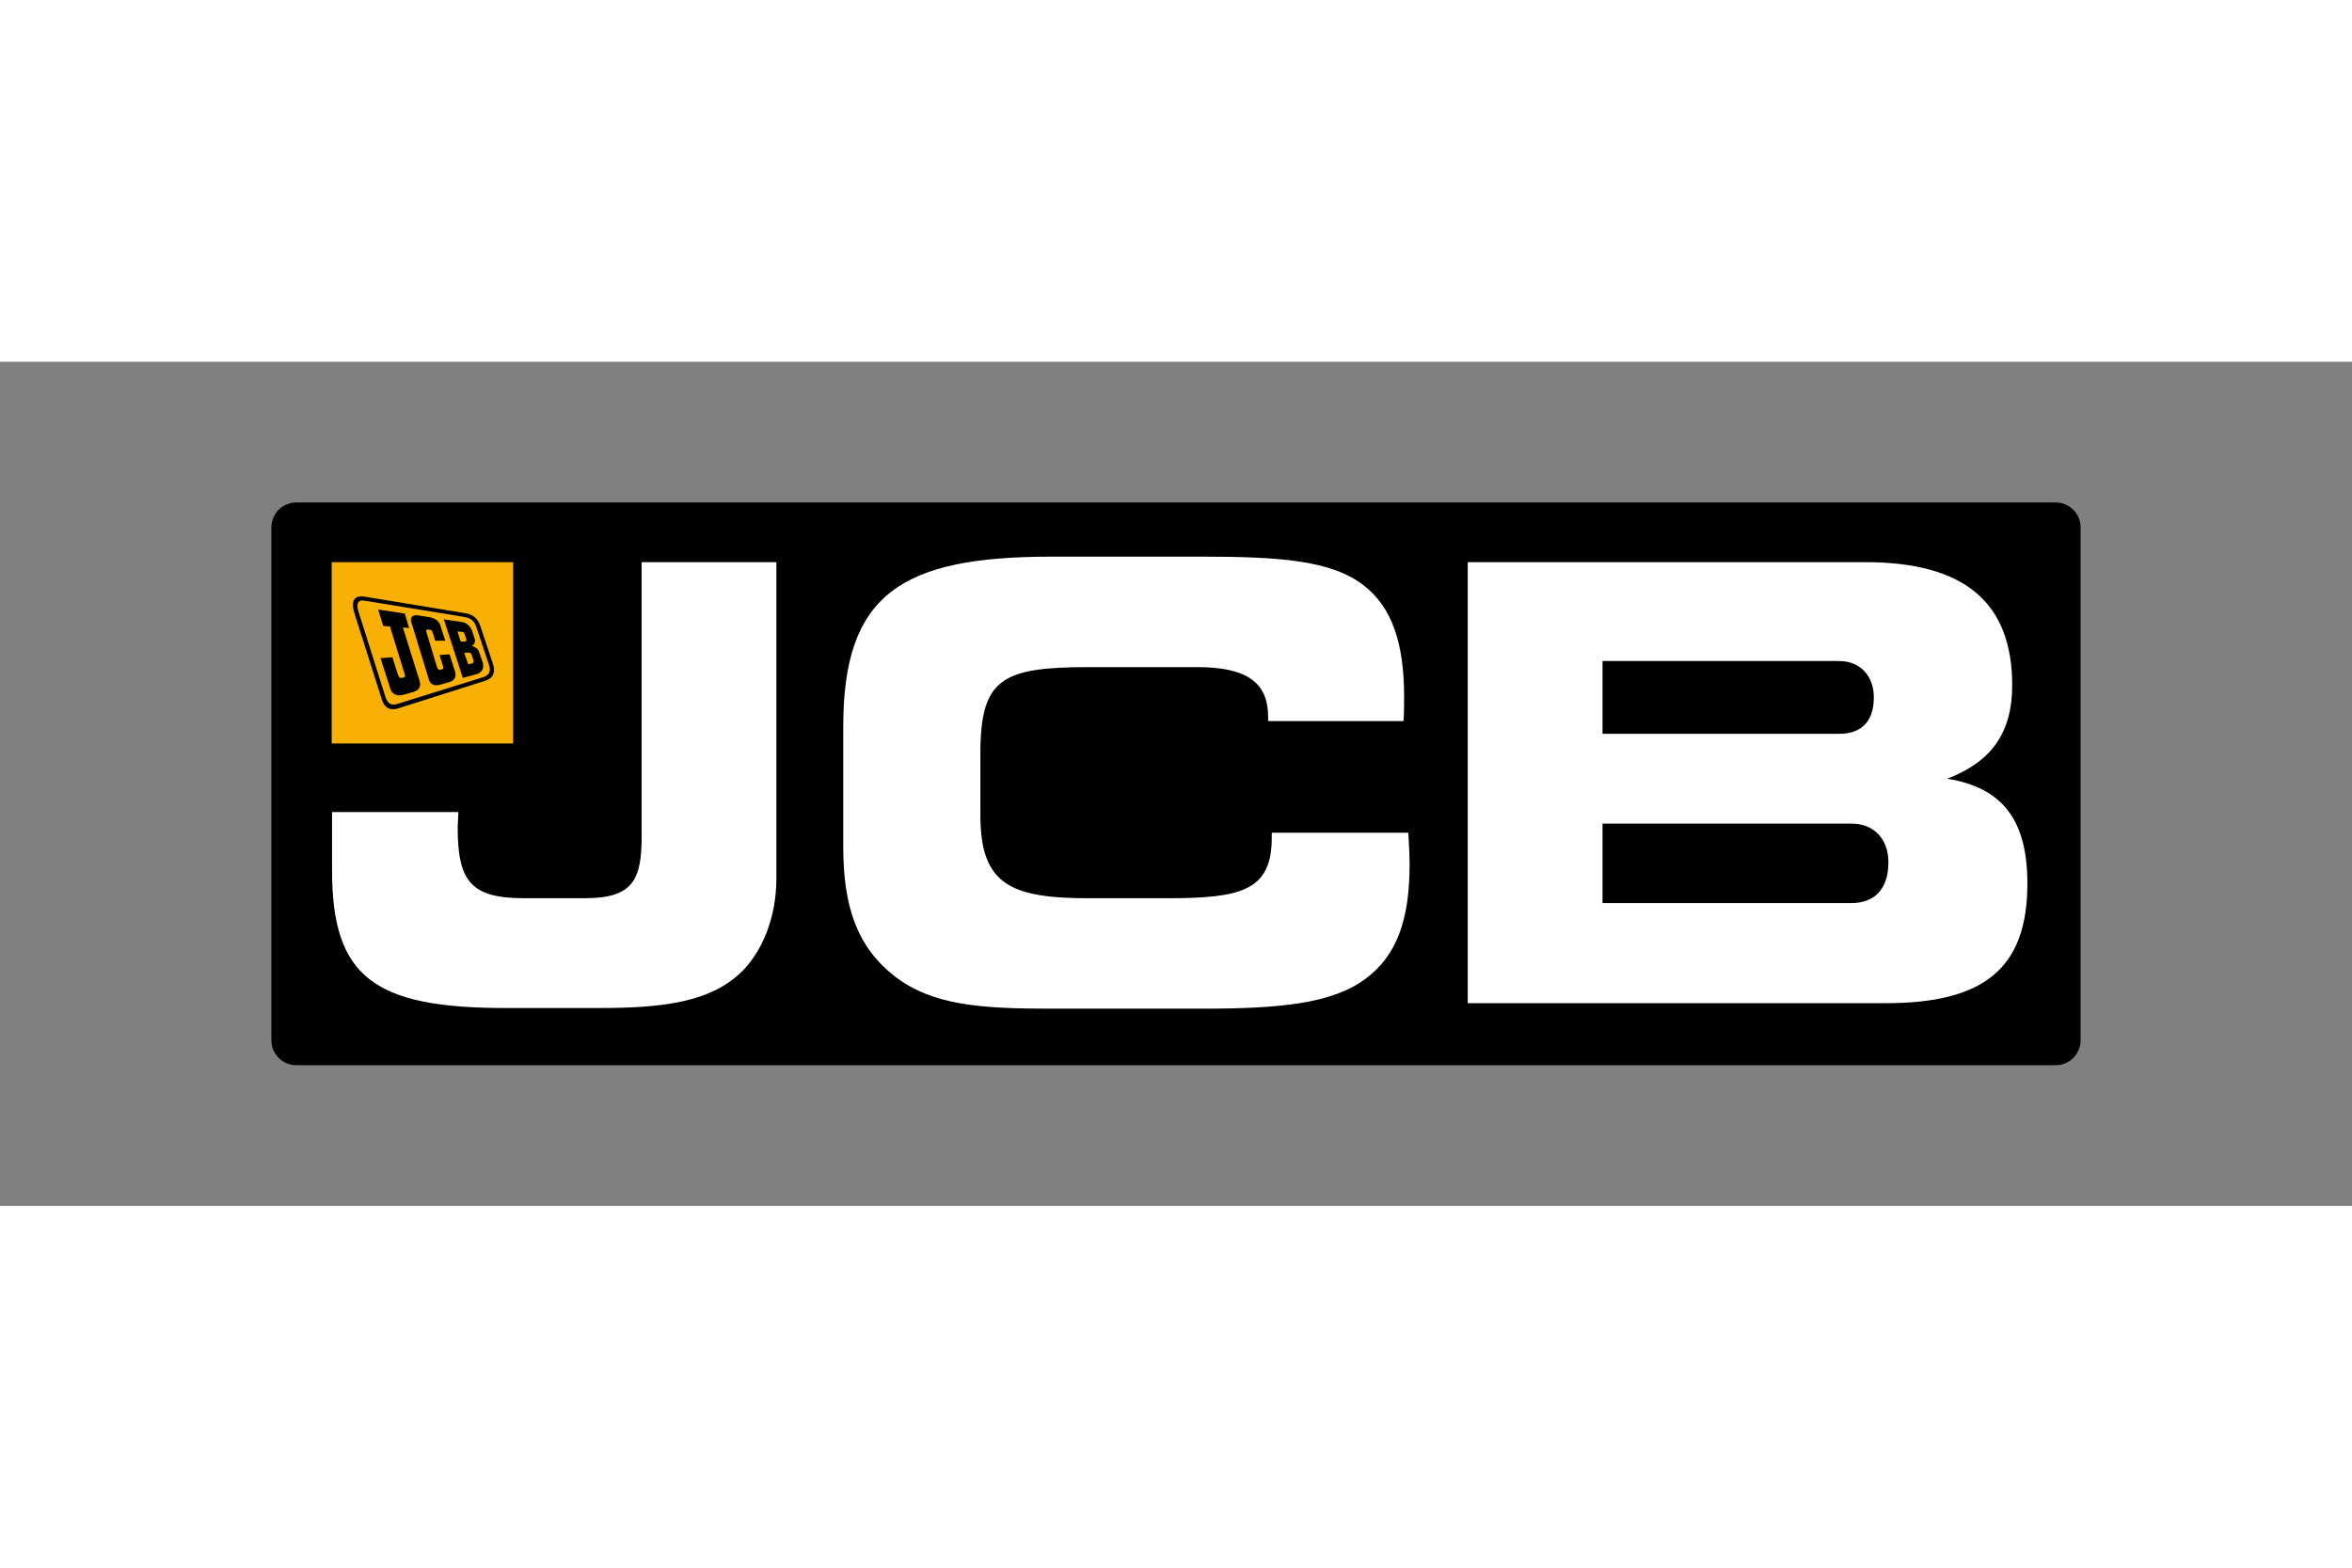
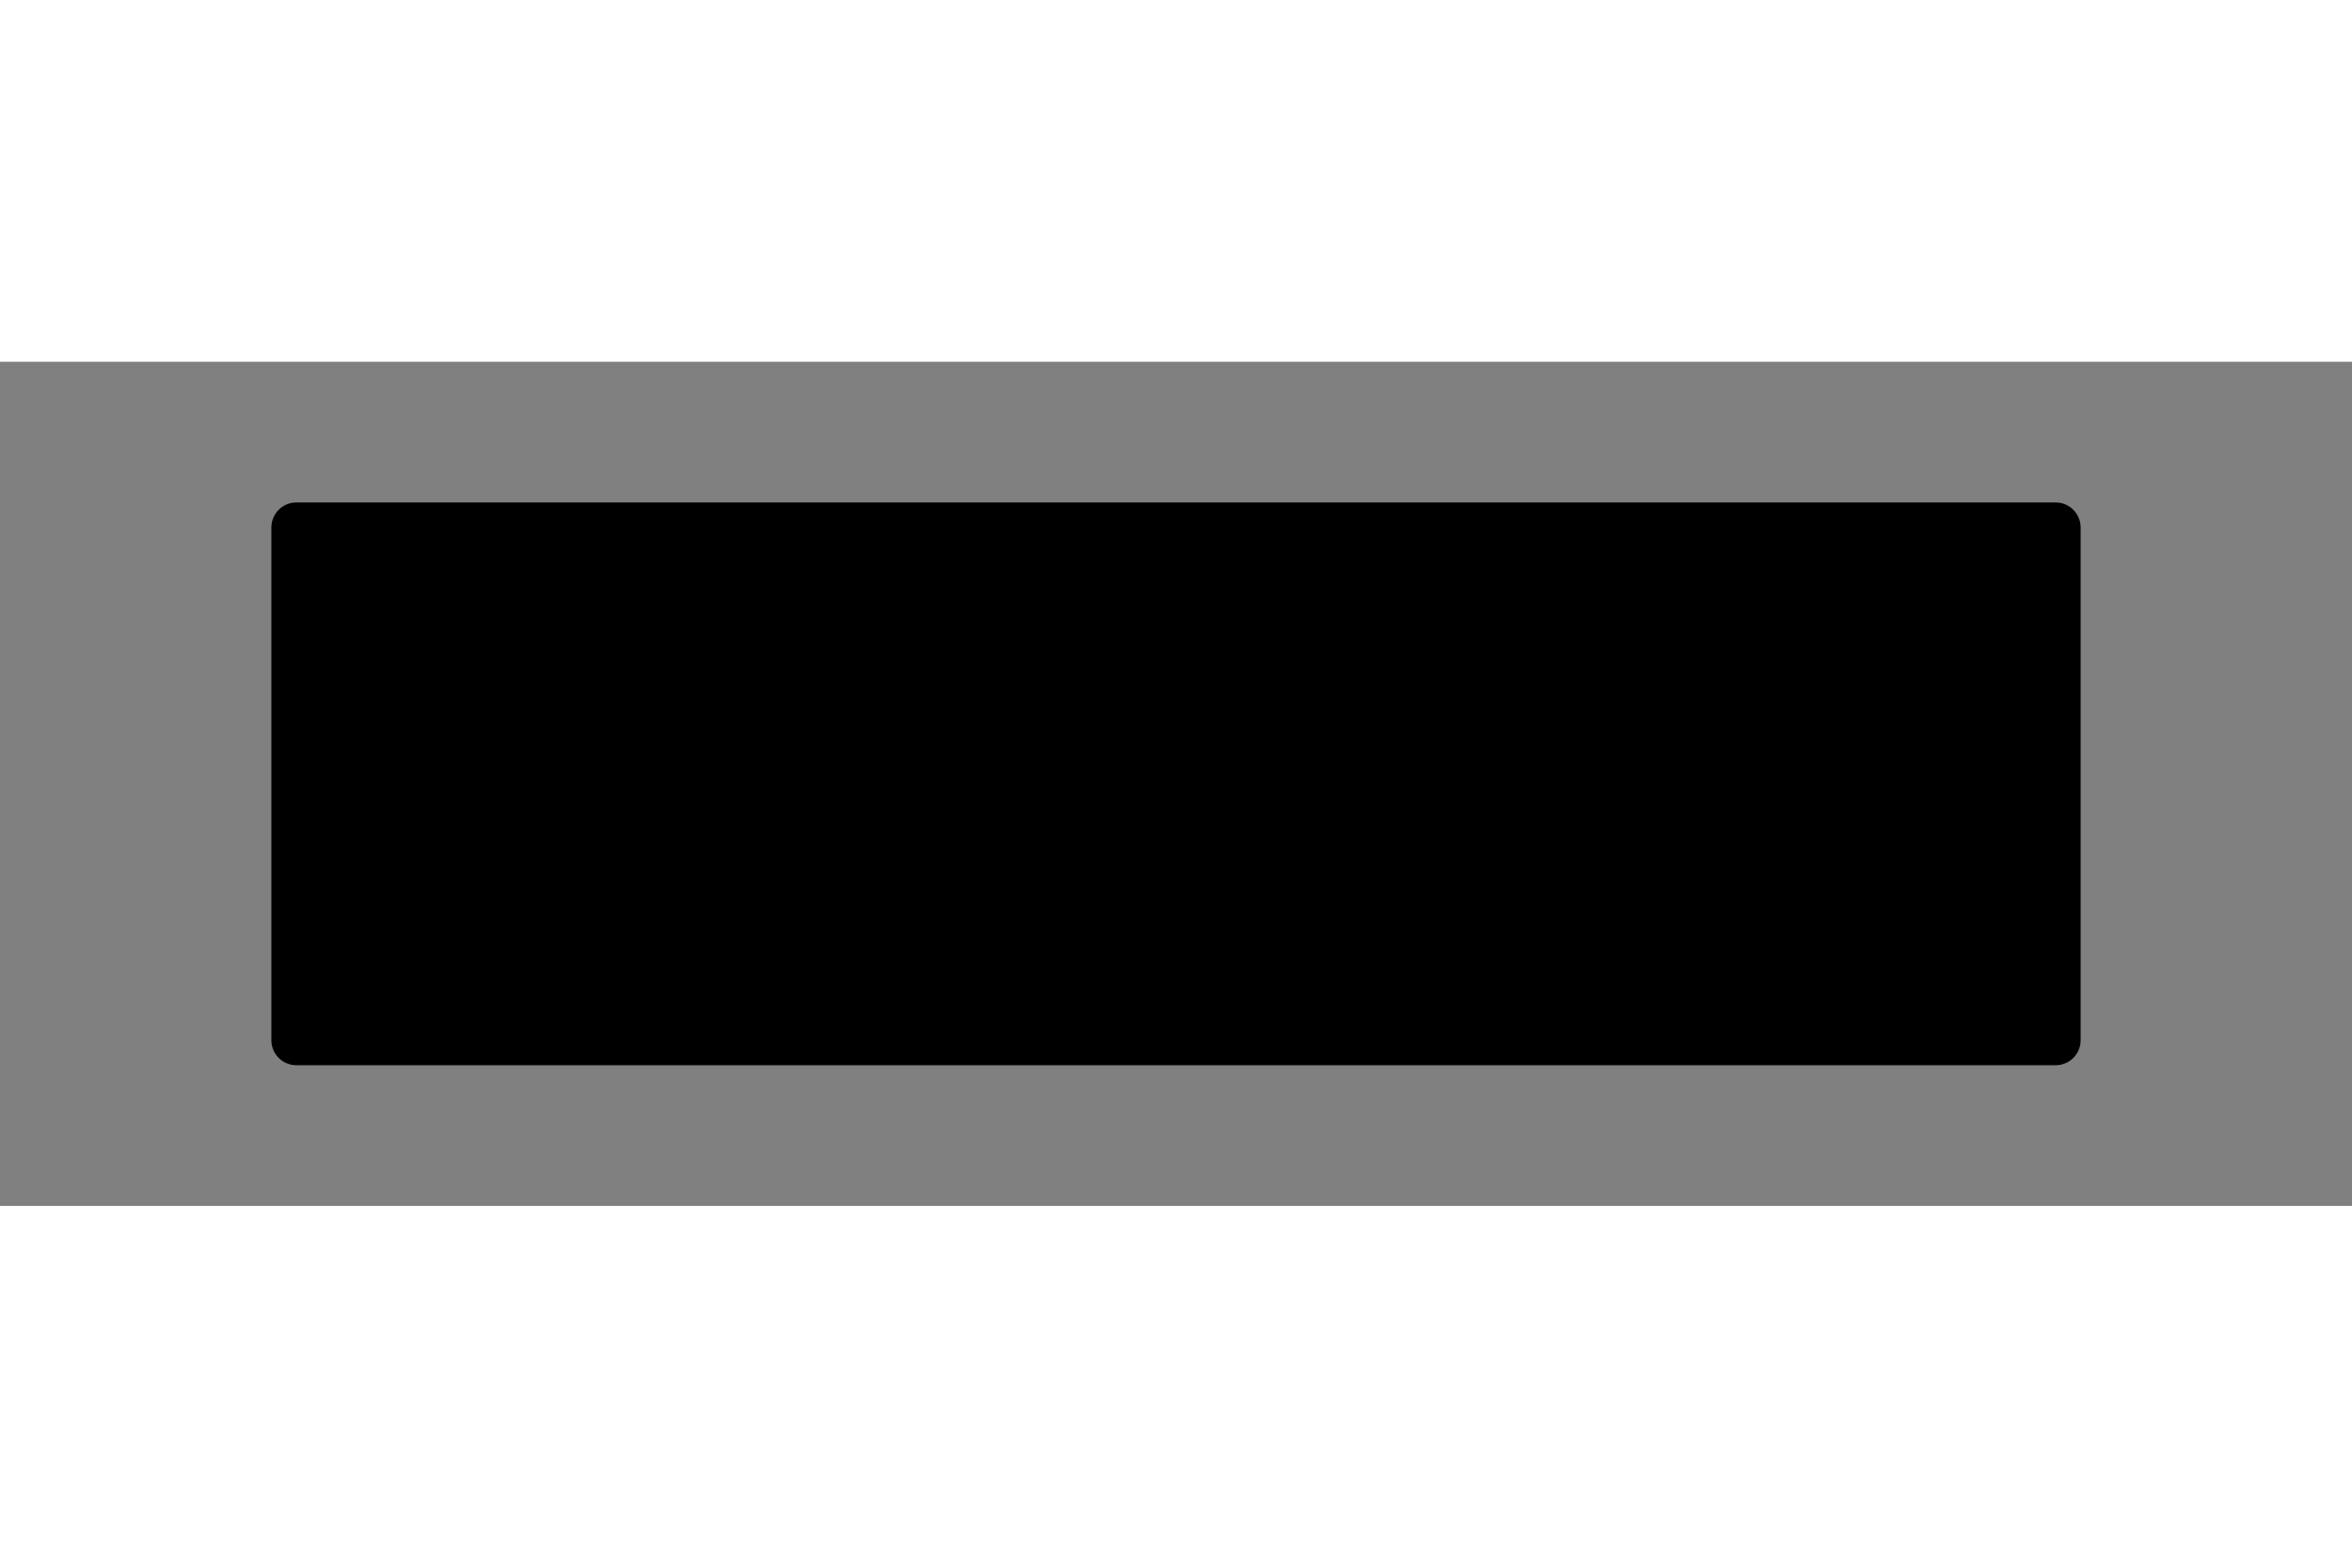
<svg xmlns="http://www.w3.org/2000/svg" viewBox="-7 -3.63 60.668 21.779" width="1200" height="800">
  <rect x="-7" y="-3.63" width="60.668" height="21.779" fill="#808080" stroke="none" />
  <path d="M46.668 13.876c0 .354-.289.643-.643.643H.643c-.353 0-.643-.289-.643-.643V.643C0 .289.289 0 .643 0h45.382c.353 0 .643.289.643.643z" />
-   <path fill="#253689" d="M42.419 9.258c.002.024.002.05.002.075 0-.002 0-.003 0-.004 0-.024-.002-.047-.003-.07z" />
-   <path fill="#fff" d="M12.117 12.12c-.783.751-1.942.923-3.648.923H6.043c-3.398 0-4.478-.798-4.478-3.553V7.988h3.257c0 .141-.016.282-.016.407 0 1.377.344 1.815 1.707 1.815h1.566c1.252 0 1.472-.469 1.472-1.612V1.54h3.475v8.17c0 .986-.36 1.878-.908 2.41zm13.593-6.589c0-.907-.579-1.283-1.832-1.283h-2.787c-2.255 0-2.803.297-2.803 2.238v1.581c0 1.784.767 2.144 2.803 2.144h2.02c1.926 0 2.693-.203 2.693-1.565v-.125h3.523c.016.298.032.564.032.83 0 1.408-.329 2.348-1.143 2.942-.861.642-2.224.767-4.212.767h-3.883c-1.801 0-3.069-.078-4.055-.845-.955-.751-1.315-1.784-1.315-3.334V5.781c0-3.412 1.488-4.383 5.37-4.383h3.883c1.989 0 3.335.094 4.165.736.736.563 1.049 1.503 1.049 2.864 0 .203 0 .422-.016.642h-3.492v-.109zm5.149 7.388V1.54h10.255c2.552 0 3.789 1.033 3.789 3.177 0 1.221-.532 1.972-1.675 2.41 1.44.235 2.067 1.08 2.067 2.708 0 2.191-1.127 3.083-3.648 3.083zM41.334 5.03c0-.563-.36-.939-.892-.939h-6.106v1.878h6.106c.58 0.0.892-.329.892-.939zm.376 4.257c0-.61-.376-1.002-.955-1.002h-6.419v2.05h6.419c.61 0 .955-.376.955-1.049z" />
-   <path d="M1.556 1.541h4.679V6.218h-4.679z" fill="#f8b004" />
  <path fill-rule="evenodd" clip-rule="evenodd" d="M4.974 3.878s.077-.003.099-.004c.022-.001.063-.004.088.045.006.012.045.132.05.145.005.014.016.079-.035.09a11.683 11.683 0 01-.1.02zm-.174-.548l.124.009c.025.002.042.013.051.035.006.013.044.123.048.135.004.012.023.078-.032.079-.009 0-.108 0-.108 0zm-.351-.314s.419.06.458.066c.175.028.25.169.272.234.007.022.056.175.062.192.048.129-.073.196-.073.196s.138.025.184.136c0 0 .087.255.096.281.009.026.071.23-.141.304-.028.01-.37.101-.37.101z" />
  <path d="M2.755 2.763l.686.103.111.373-.16-.014s.395 1.263.408 1.302c.049.142.08.29-.136.361a10.187 10.187 0 01-.254.073c-.125.029-.283.03-.345-.164l-.251-.781.308-.022s.127.401.137.431c.028.084.045.116.133.096.064-.015.062-.041.045-.096l-.378-1.226-.175-.013zm1.024.149c.03.005.251.04.288.046.037.006.243.04.297.229.013.047.122.38.122.38l-.261-.002s-.048-.161-.059-.189c-.025-.068-.027-.085-.105-.097-.079-.009-.075.024-.058.08.009.029.246.813.257.847.028.089.035.125.118.108.072-.017.059-.056.04-.121-.006-.022-.081-.257-.081-.257l.259-.019s.132.417.139.436c.007.019.062.188-.095.261-.02.009-.02.011-.041.018a17.236 17.236 0 01-.251.071c-.02.005-.22.067-.284-.13-.006-.019-.428-1.402-.451-1.469-.038-.115.003-.213.164-.19z" />
  <path fill-rule="evenodd" clip-rule="evenodd" d="M2.478 2.546c.129.021 2.366.386 2.466.402.1.017.266.04.337.248.013.041.317.949.329.988.012.039.101.247-.149.324-.037.012-2.141.668-2.192.683-.051.015-.25.099-.332-.188 0 0-.642-2.035-.672-2.127-.024-.075-.041-.135-.045-.181-.013-.168.091-.173.176-.161.032.004.061.009.081.013zm-.059-.114c.057.009 2.5.412 2.562.422.063.01.303.036.4.31.018.053.323.967.337 1.012.054.169.031.346-.192.42-.074.025-2.17.69-2.196.698-.058.018-.366.155-.478-.201 0 0-.679-2.133-.699-2.198-.031-.1-.051-.185-.051-.248 0-.277.262-.222.317-.216z" />
</svg>